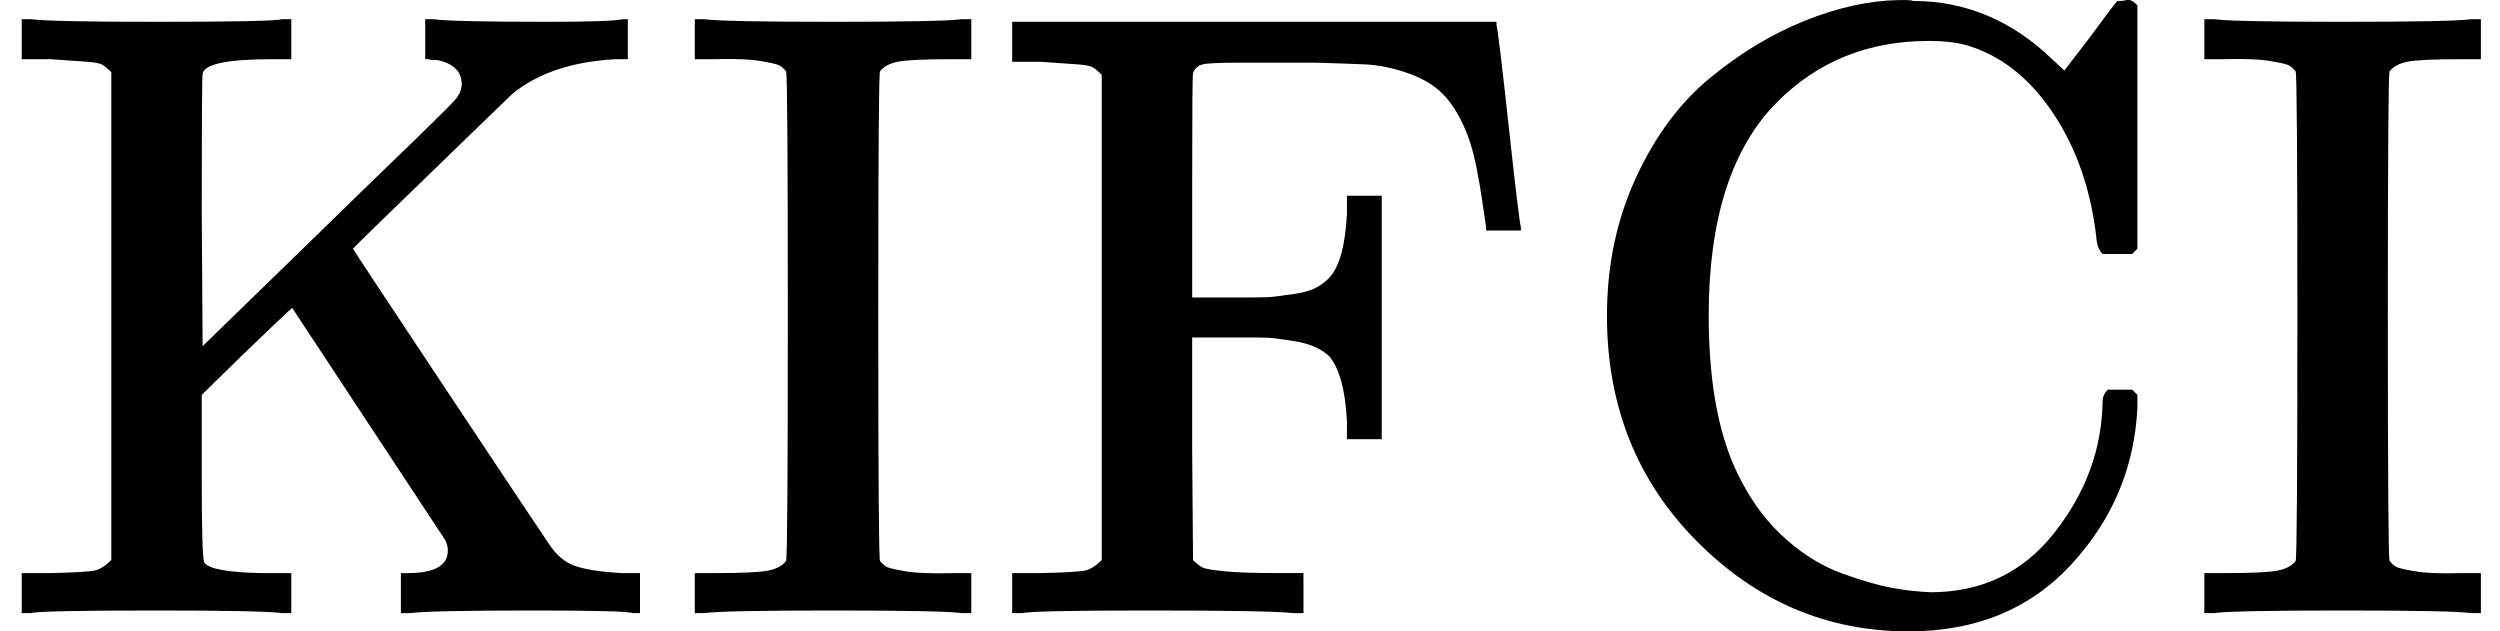
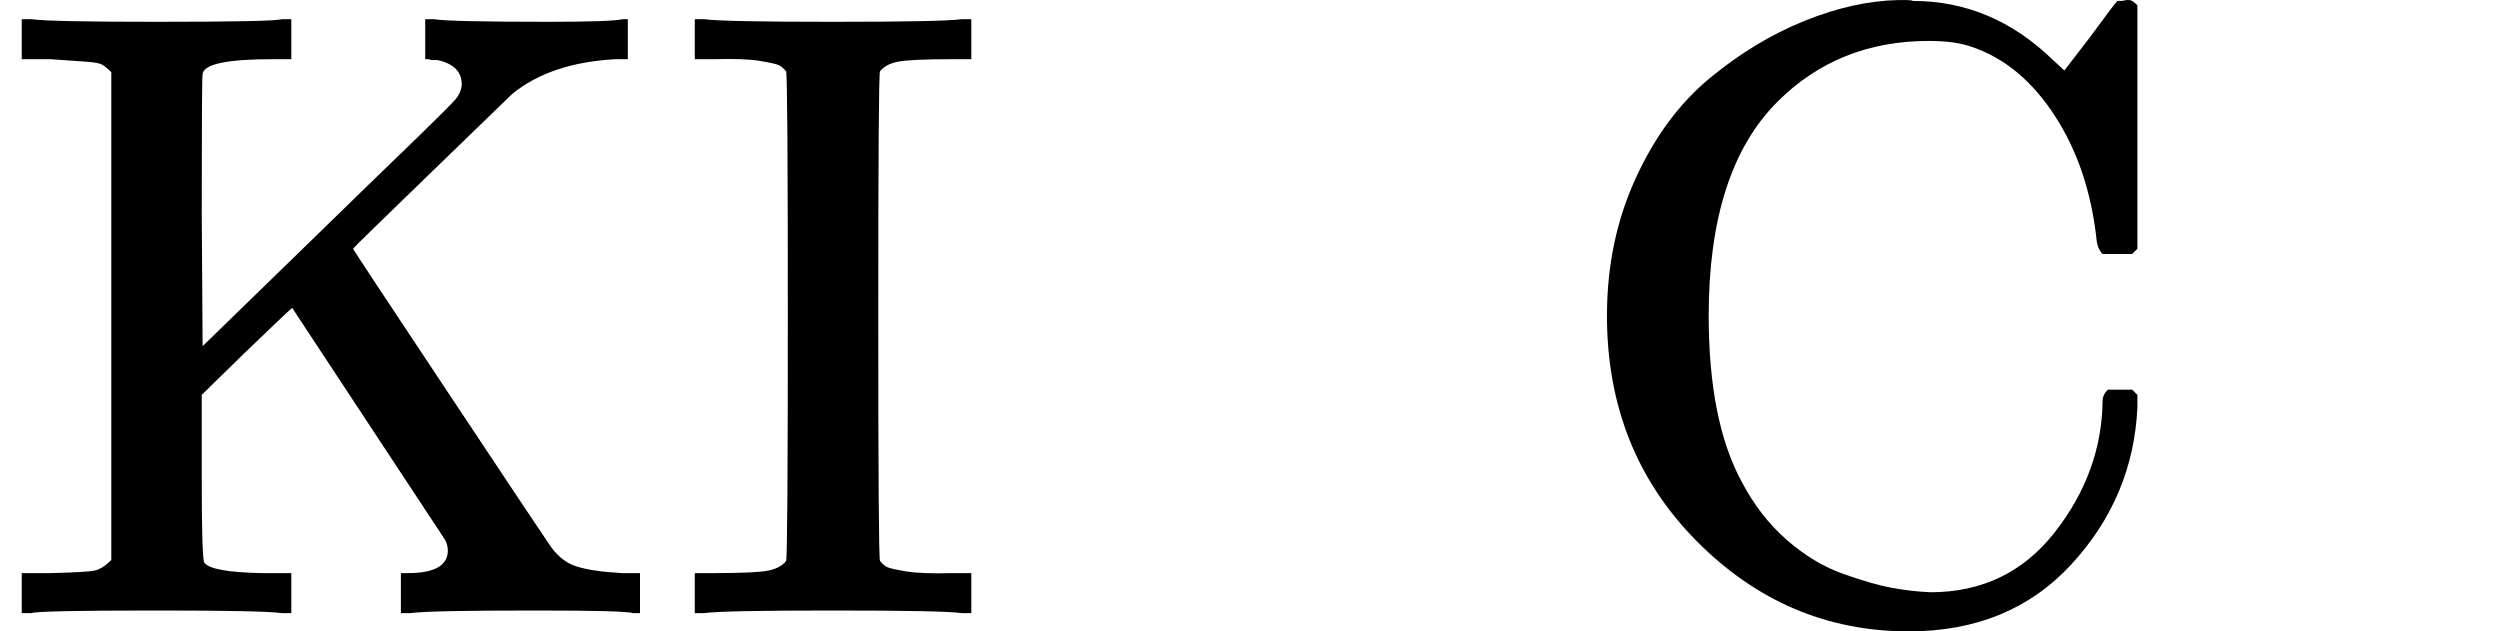
<svg xmlns="http://www.w3.org/2000/svg" style="vertical-align:-.048ex" width="6.505ex" height="1.643ex" viewBox="0 -705 2875 726">
  <g data-mml-node="math" stroke="currentColor" fill="currentColor" stroke-width="0">
    <path data-c="4B" d="M128-622q-7-7-11-9t-16-3-43-3H25v-46h11q21 3 144 3 135 0 144-3h11v46h-22q-78 0-80 17-1 2-1 158l1 155 146-142q46-45 100-97 39-38 45-45t7-16v-1q0-22-28-28h-5q-3 0-5-1h-4v-46h10q18 3 131 3 74 0 86-3h6v46h-14q-75 4-119 40-5 5-94 91t-89 87 109 165T631-80q13 20 31 26t53 8h21V0h-8q-9-3-113-3-122 0-143 3h-11v-46h8q46 0 46-26 0-6-3-12L336-351q-4 3-58 55l-46 45v95q0 94 3 98 8 11 67 12h33V0h-11q-21-3-144-3Q45-3 36 0H25v-46h33q42-1 51-3t19-12v-561z" stroke="none" data-mml-node="mi" />
    <path data-c="49" d="M1106 0q-21-3-148-3T810 0h-11v-46h22q49 0 63-3t20-11q2-3 2-282 0-278-2-281-4-5-8-7t-22-5-53-2h-22v-46h11q21 3 148 3t148-3h11v46h-22q-49 0-63 3t-20 11q-2 3-2 281 0 279 2 282 4 5 8 7t22 5 53 2h22V0h-11z" stroke="none" data-mml-node="mi" />
-     <path data-c="46" d="M1267-619q-7-7-11-9t-16-3-43-3h-33v-46h557v4q2 6 14 116t14 116v4h-40v-4q-7-49-9-57-6-37-18-62t-27-38-39-21-46-9-57-2h-88q-34 0-42 2t-11 10q-1 2-1 131v127h71q16 0 24-1t22-3 23-6 17-12q18-18 21-74v-21h40v280h-40v-21q-3-55-21-75-8-7-18-11t-23-6-21-3-24-1-19 0h-52v128l1 128q7 7 12 9t25 4 63 2h27V0h-12q-24-3-166-3-131 0-146 3h-11v-46h33q42-1 51-3t19-12v-558z" stroke="none" data-mml-node="mi" />
    <path data-c="43" d="M1848-342q0-86 33-158t85-115 109-66 108-24h9q6 0 8 1 91 0 161 68l13 12 30-39q27-37 31-41h4q3 0 6-1h4q3 0 9 6v280l-6 6h-34q-6-6-7-17-9-82-48-142t-95-79q-19-7-50-7-104 0-174 70-79 79-79 246 0 121 38 191 21 40 52 67t65 39 56 16 44 5q89 0 143-69t55-151q0-7 6-13h28l6 6v15q-5 103-76 180t-187 77q-141 0-244-104t-103-259z" stroke="none" data-mml-node="mi" />
-     <path data-c="49" d="M2842 0q-21-3-148-3t-148 3h-11v-46h22q49 0 63-3t20-11q2-3 2-282 0-278-2-281-4-5-8-7t-22-5-53-2h-22v-46h11q21 3 148 3t148-3h11v46h-22q-49 0-63 3t-20 11q-2 3-2 281 0 279 2 282 4 5 8 7t22 5 53 2h22V0h-11z" stroke="none" data-mml-node="mi" />
  </g>
</svg>